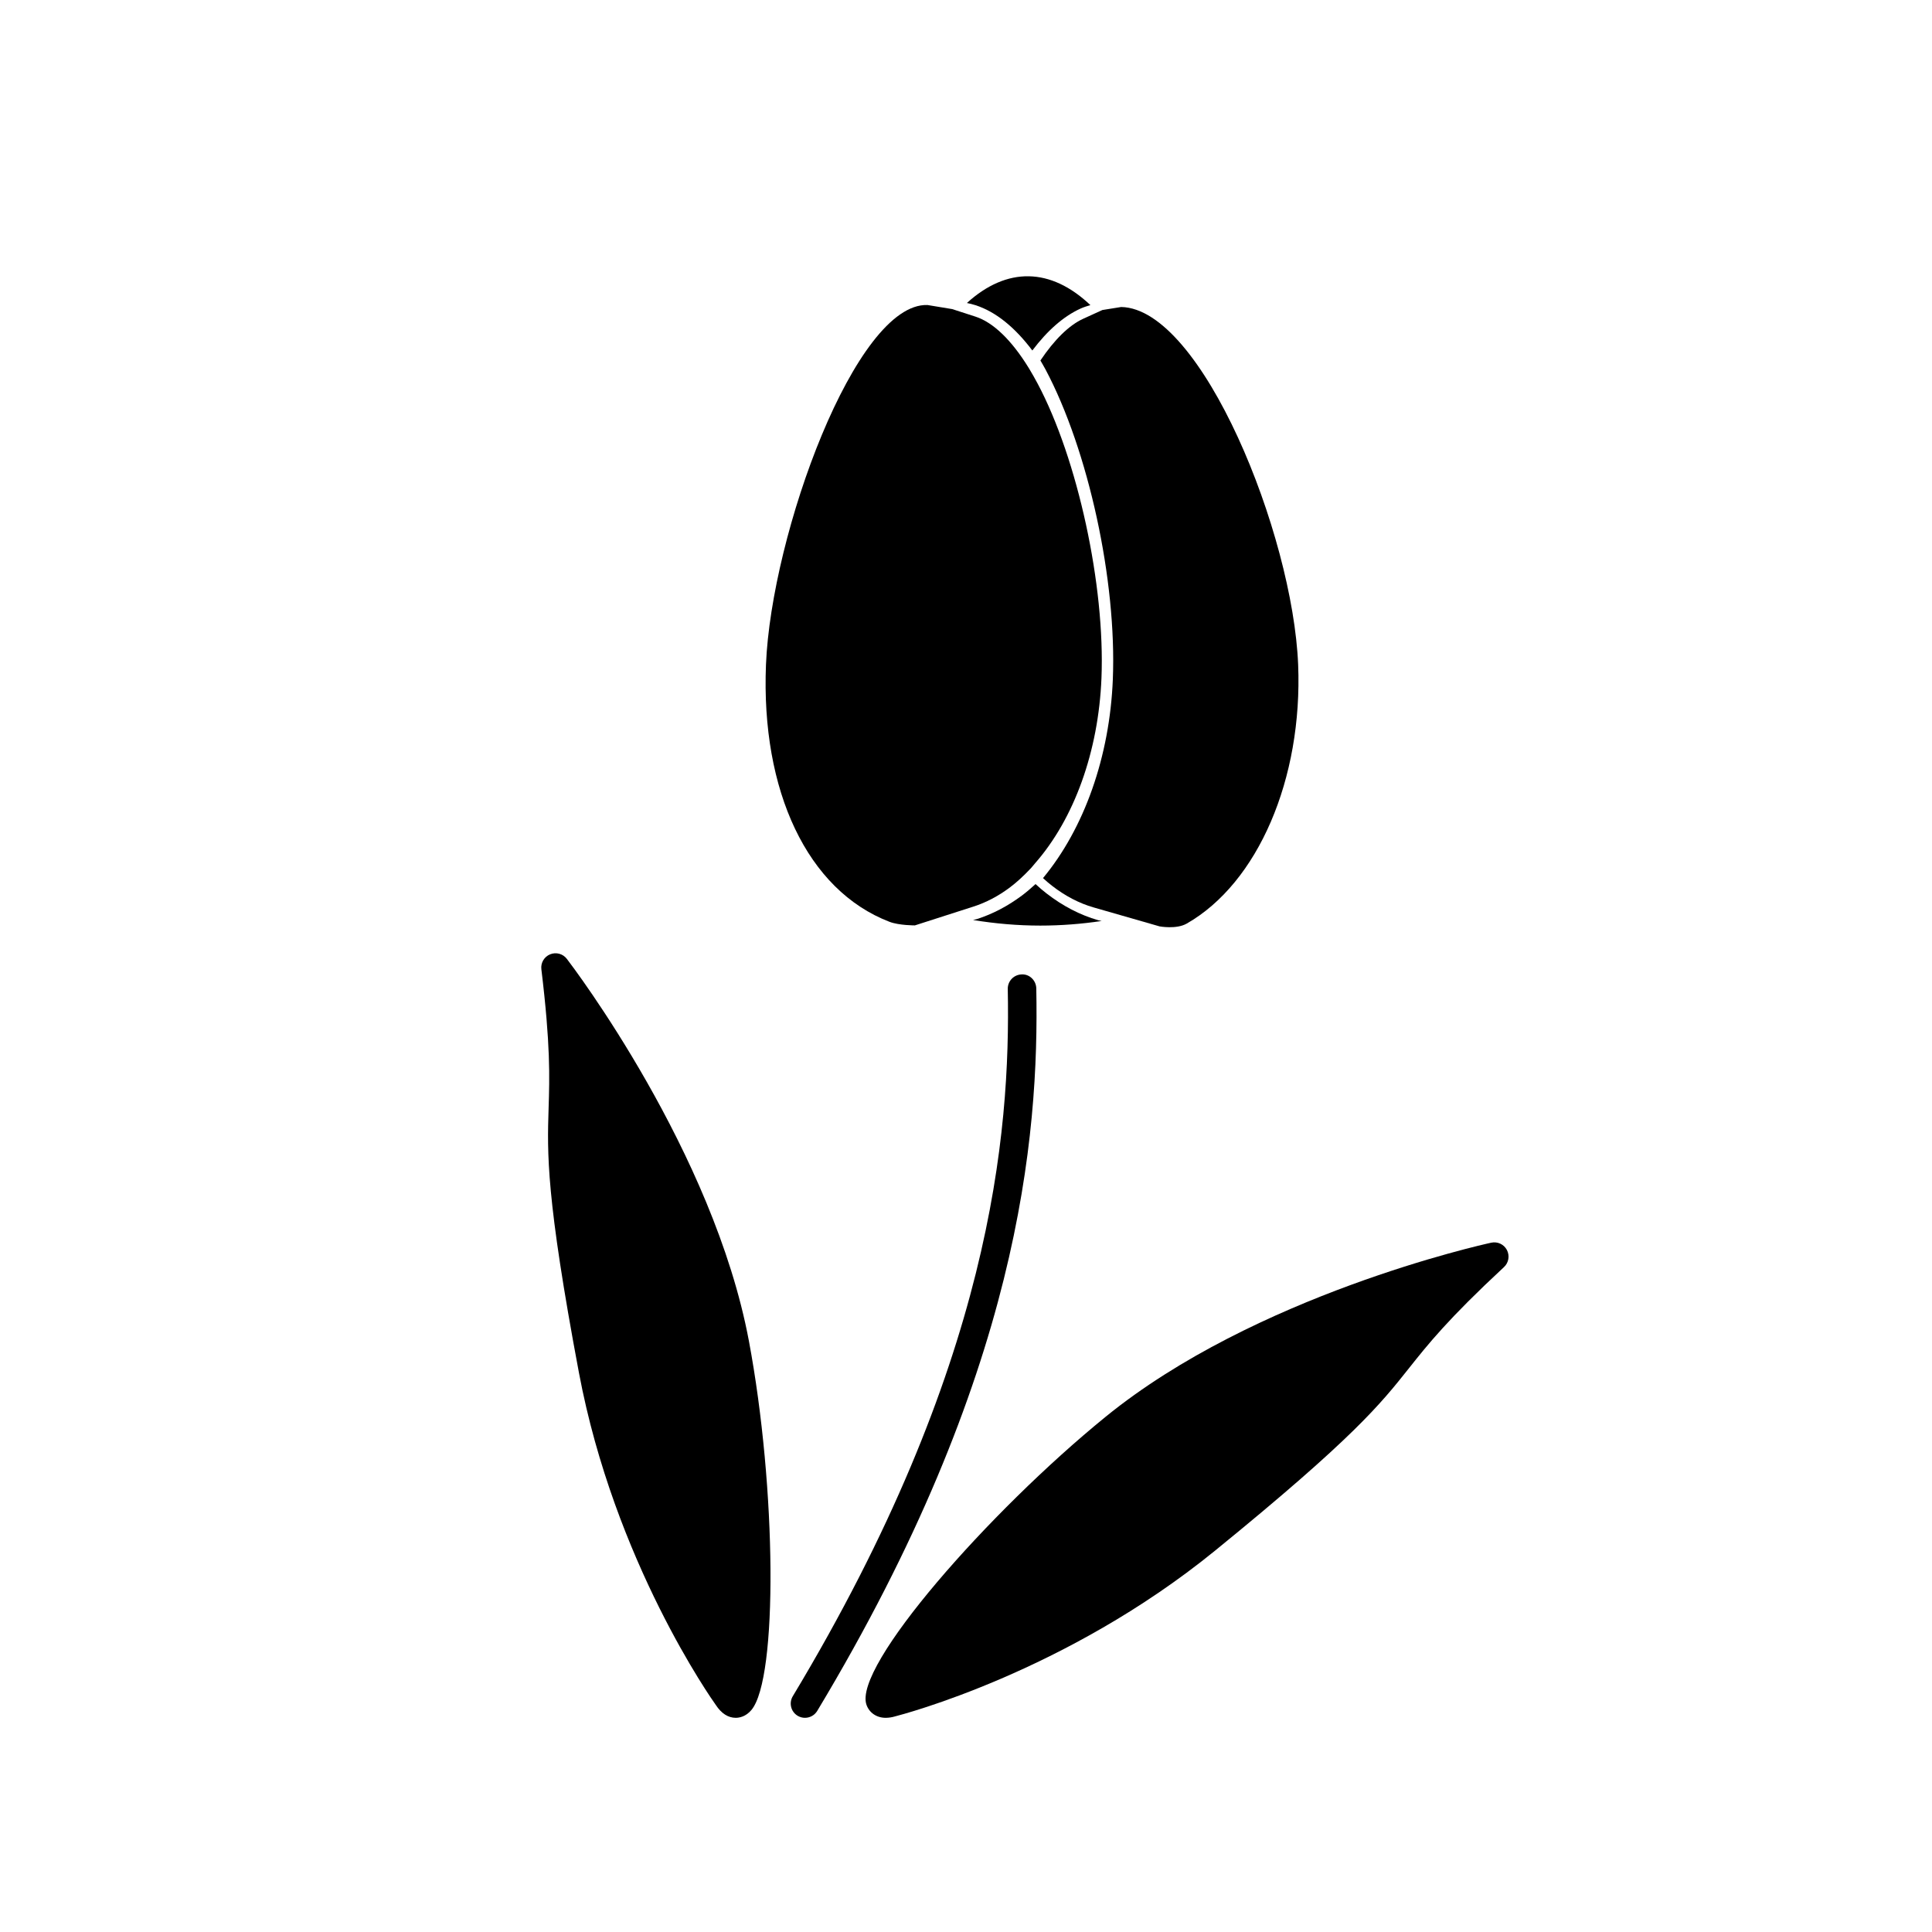
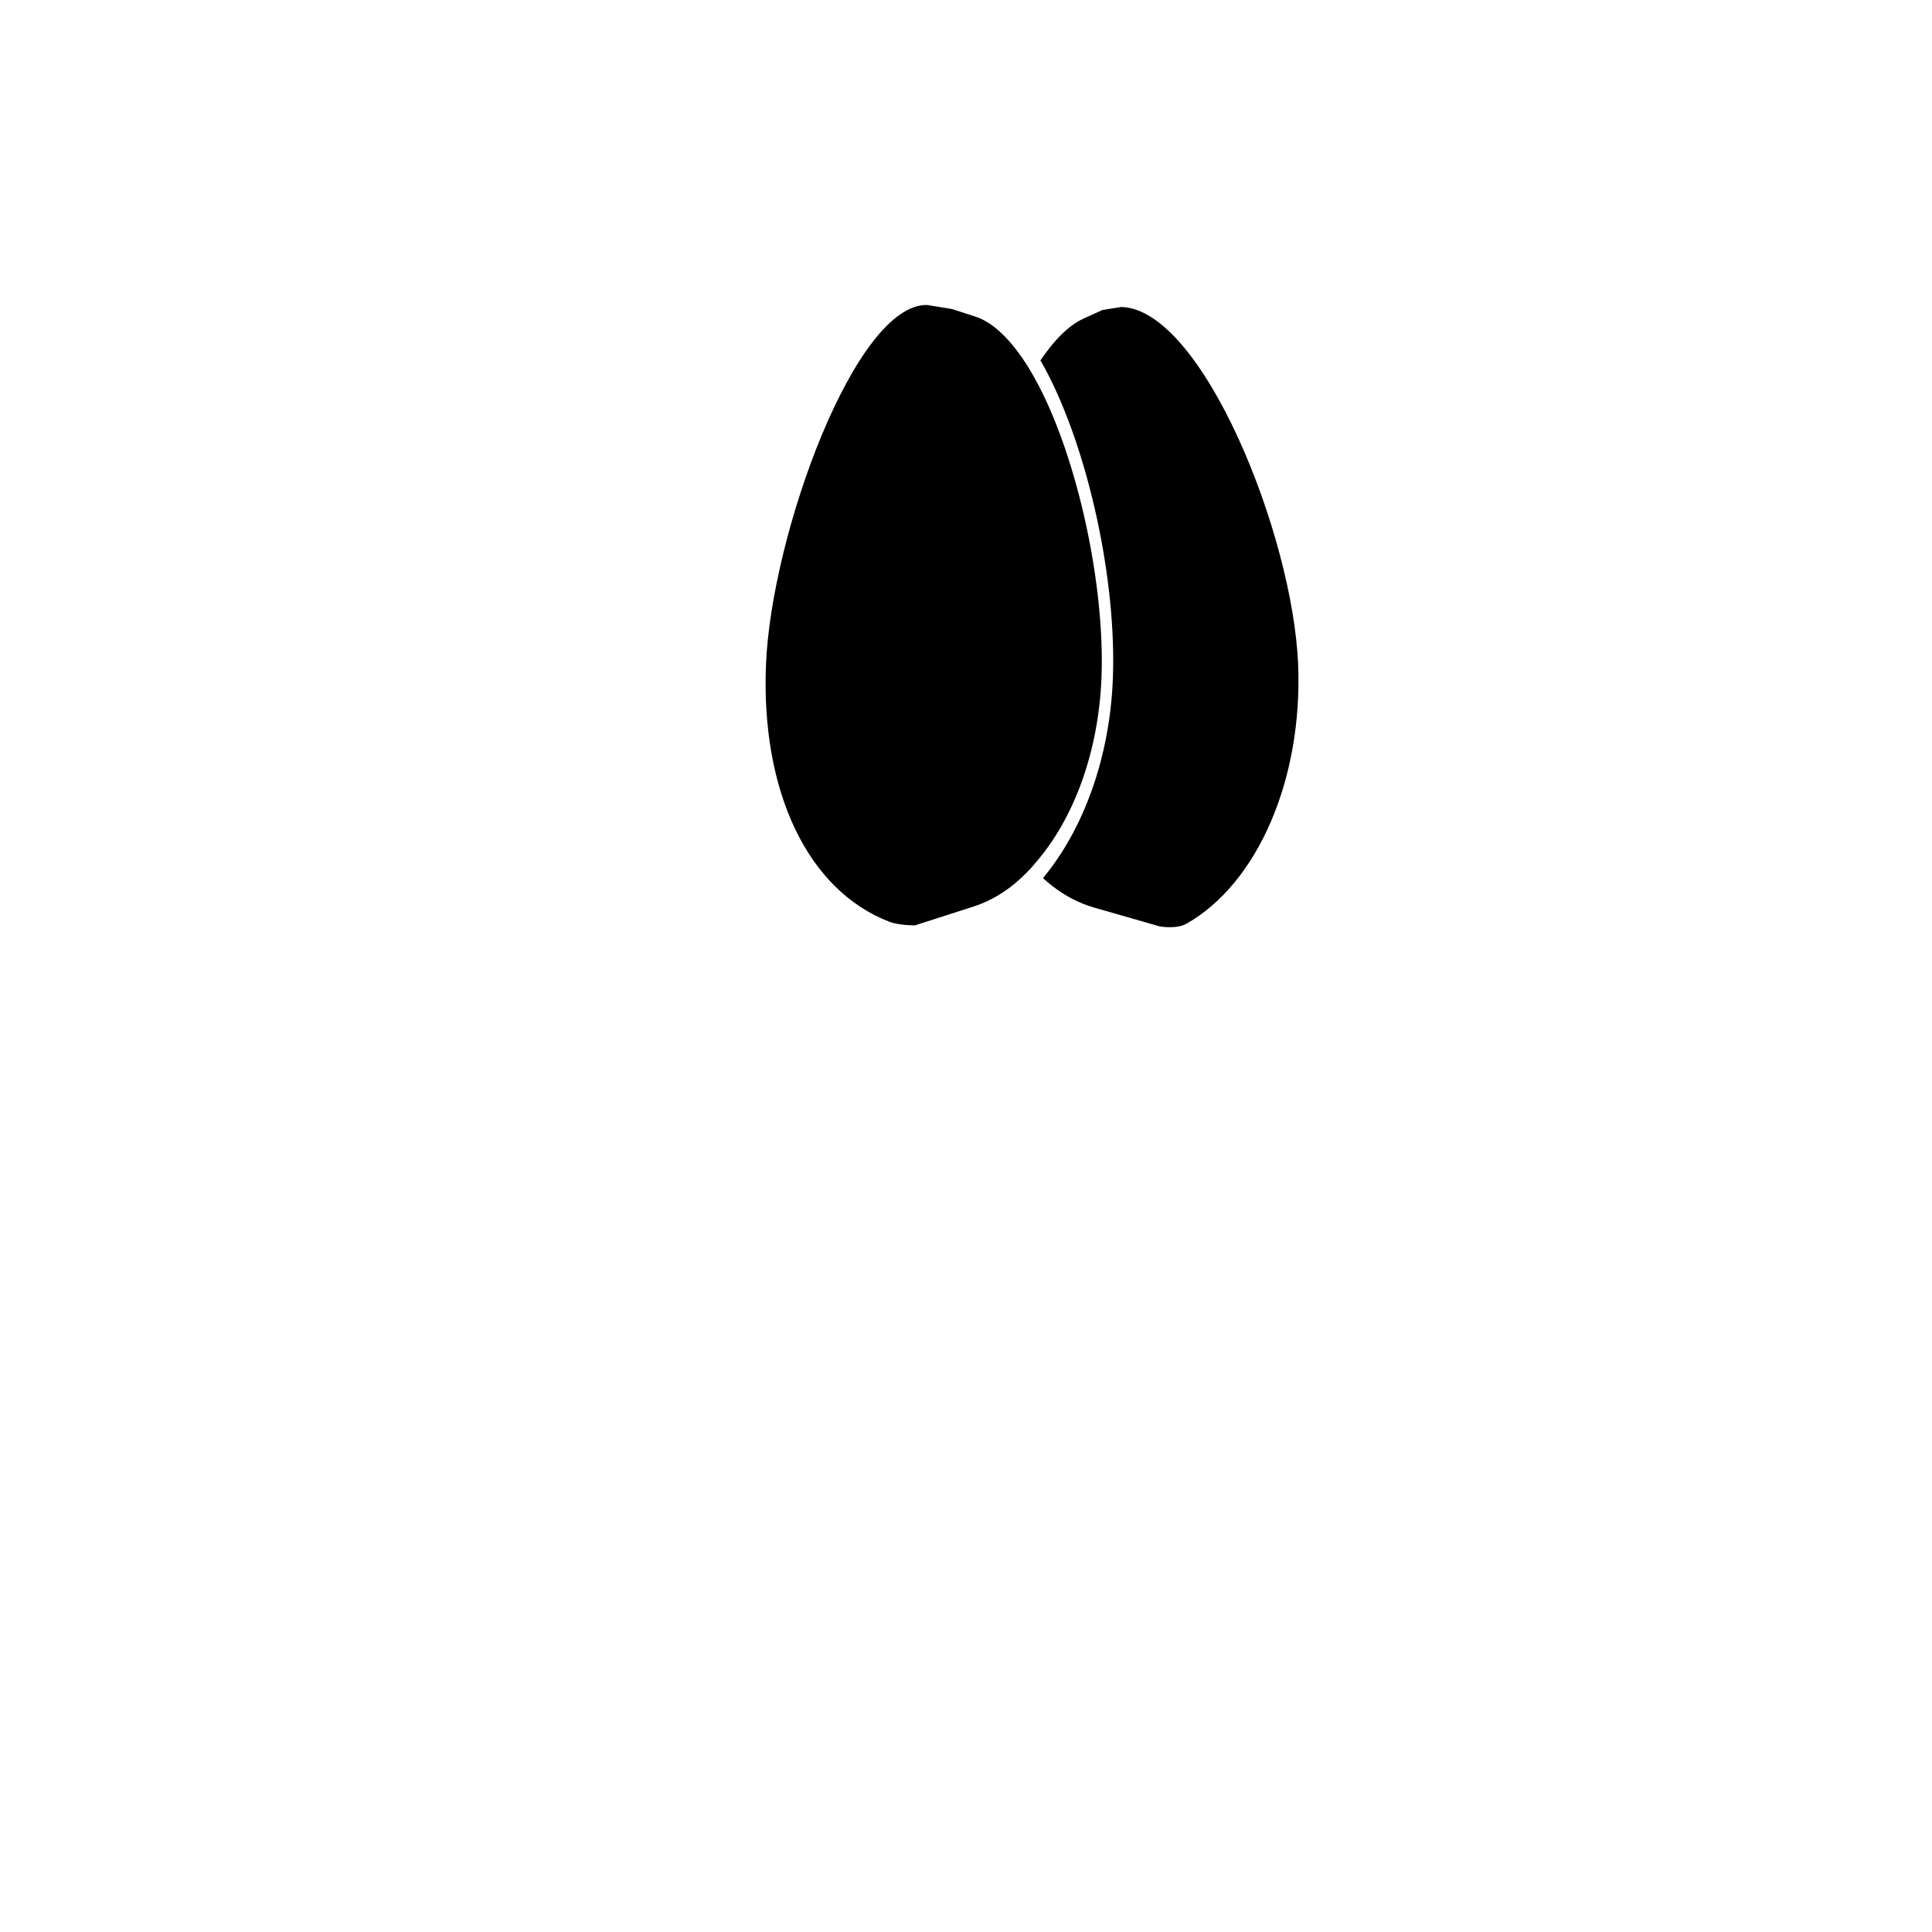
<svg xmlns="http://www.w3.org/2000/svg" fill="#000000" width="800px" height="800px" version="1.1" viewBox="144 144 512 512">
  <g>
-     <path d="m417.58 236.88c4.004-5.309 8.289-9.062 12.773-11.105 0.867-0.395 1.738-0.648 2.613-0.922-10.551-9.996-22.117-10.184-32.727-0.555 0.762 0.156 1.535 0.336 2.309 0.59 5.305 1.723 10.348 5.777 15.031 11.992z" />
-     <path d="m421.34 380.77c-0.973-0.754-1.941-1.578-2.91-2.481-1.215 1.117-2.414 2.141-3.598 3.031-3.762 2.805-7.773 4.906-11.93 6.242-0.344 0.109-0.695 0.152-1.039 0.246 5.859 0.961 11.844 1.484 17.828 1.484 5.5 0 10.965-0.43 16.27-1.223-0.309-0.074-0.605-0.105-0.906-0.195-4.801-1.379-9.414-3.766-13.715-7.106z" />
    <path d="m488.02 320.12c-1.402-34.637-25.527-94.344-46.895-94.762l-4.984 0.801-5.066 2.309c-3.789 1.723-7.68 5.594-11.355 11.062 0.449 0.785 0.902 1.535 1.336 2.348 11.406 21.469 18.914 56.023 17.855 82.176-0.828 20.465-7.582 39.488-18.504 52.652 0.812 0.746 1.613 1.43 2.414 2.051 3.481 2.699 7.184 4.629 11.008 5.723l17.469 5.019s4.43 0.836 7.184-0.734c18.883-10.773 30.762-38.355 29.539-68.645z" />
    <path d="m386.45 389.24 15.551-4.996c3.309-1.062 6.531-2.75 9.582-5.027 1.758-1.32 3.559-2.953 5.5-5.004l0.07-0.07c0.168-0.18 0.324-0.383 0.492-0.574l0.621-0.742c10.414-11.84 16.848-29.73 17.633-49.102 0.992-24.488-6.281-58.055-16.922-78.074-0.734-1.375-1.48-2.699-2.246-3.965l-0.141-0.227c-4.523-7.344-9.391-12.031-14.086-13.551l-6.168-1.996-6.539-1.078c-18.988-0.672-41.398 60.672-42.805 95.301-1.359 33.473 10.965 59.801 32.746 68.16 2.512 0.961 6.711 0.945 6.711 0.945z" />
-     <path d="m357.33 599.24c-0.664 0-1.336-0.172-1.945-0.539-1.789-1.074-2.363-3.394-1.289-5.184 52.637-87.488 57.727-148.87 56.973-187.43-0.039-2.086 1.613-3.809 3.699-3.856 2.074-0.121 3.82 1.617 3.859 3.703 0.766 39.5-4.418 102.32-58.055 191.48-0.711 1.172-1.957 1.824-3.242 1.824z" />
-     <path d="m338.98 599.24c-0.004 0-0.004 0 0 0-2.023-0.012-3.793-1.145-5.262-3.375-1.008-1.406-26.883-38.004-36.293-88.07-8.766-46.699-8.414-58.09-8.039-70.164 0.258-8.168 0.52-16.609-1.918-36.777-0.207-1.688 0.746-3.309 2.324-3.949s3.391-0.156 4.422 1.199c1.582 2.062 38.824 51.09 48.246 101.23 7.336 39.109 7.691 89.375 0.695 97.801-1.508 1.82-3.262 2.102-4.176 2.102z" />
-     <path d="m378.72 599.24c-2.387 0-4.336-1.316-5.09-3.438-3.613-10.168 32.414-51.148 63.355-76.328 39.57-32.207 99.672-45.602 102.21-46.148 1.684-0.363 3.367 0.434 4.156 1.941 0.781 1.516 0.469 3.367-0.777 4.519-14.883 13.824-20.129 20.445-25.211 26.84-7.512 9.461-14.594 18.391-51.453 48.387-39.535 32.156-82.906 43.387-84.73 43.855-0.805 0.238-1.656 0.371-2.461 0.371z" />
  </g>
</svg>